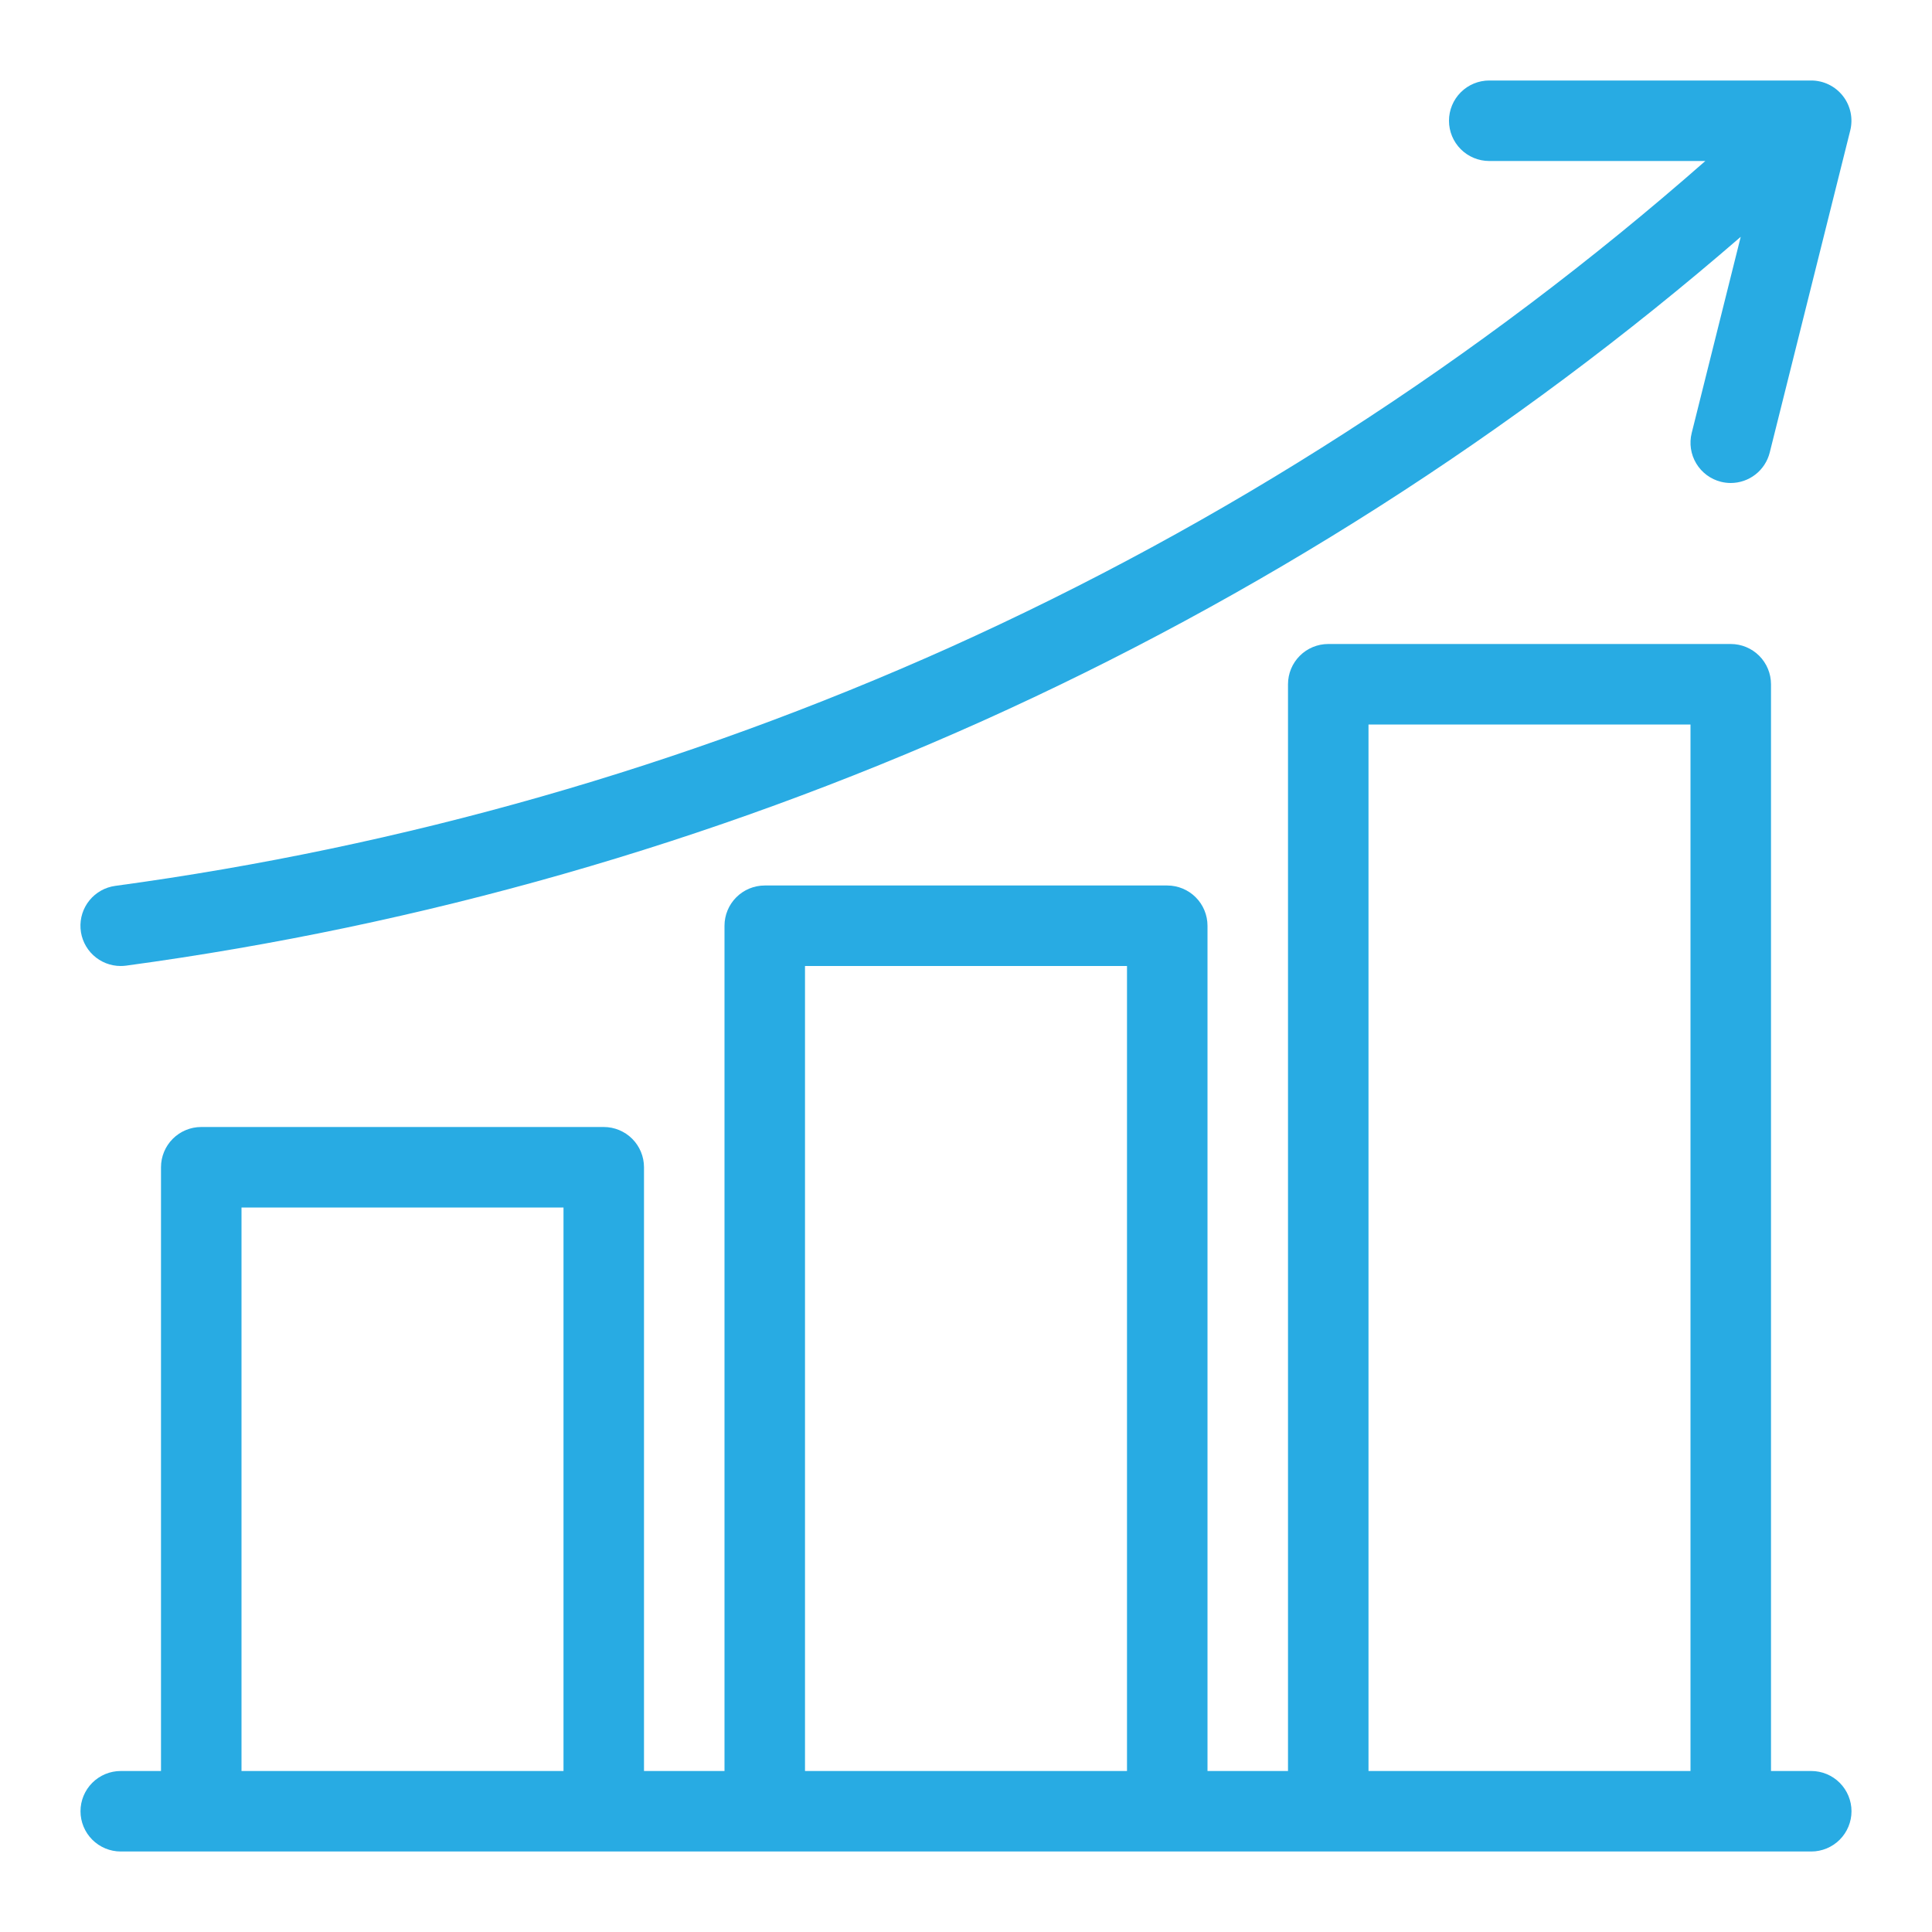
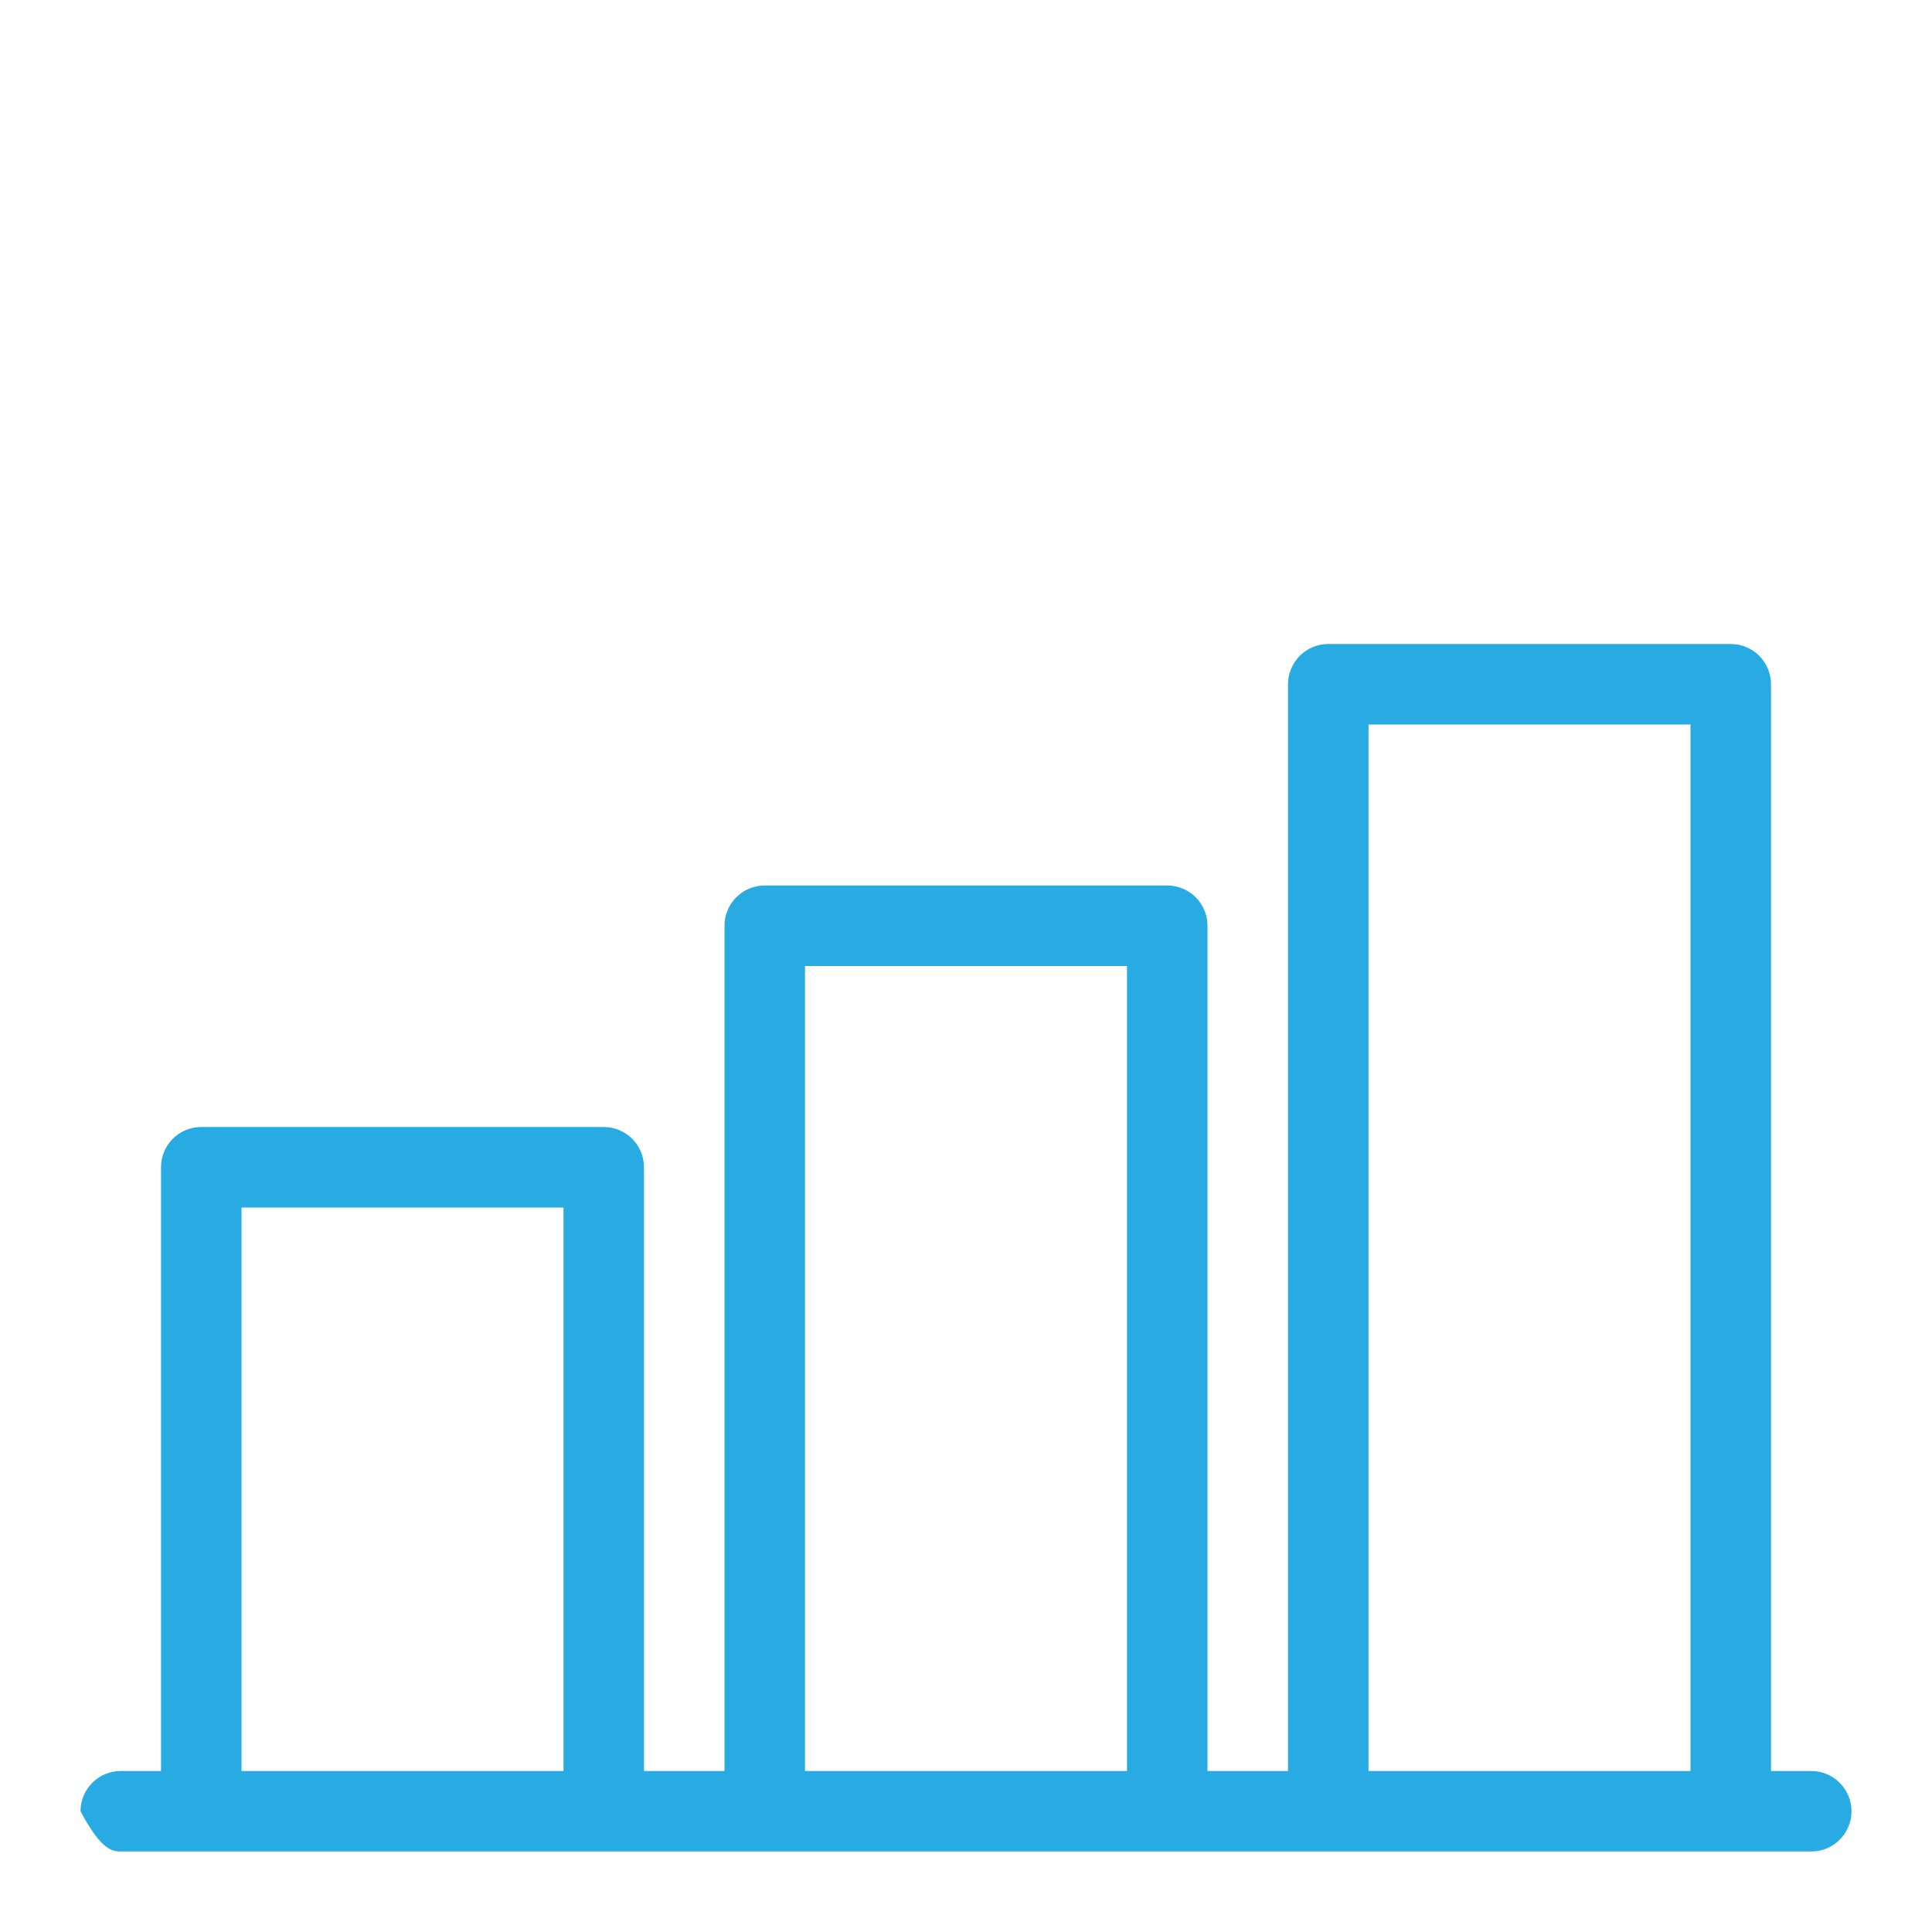
<svg xmlns="http://www.w3.org/2000/svg" width="126" height="126" viewBox="0 0 126 126" fill="none">
-   <path d="M7.874 63C7.993 63 8.113 62.992 8.231 62.976C27.514 60.36 46.321 54.986 64.075 47.019C82.005 38.952 98.663 28.316 113.525 15.445L110.328 28.24C110.159 28.915 110.266 29.629 110.624 30.225C110.982 30.822 111.562 31.252 112.236 31.421C112.445 31.473 112.659 31.499 112.874 31.5C113.459 31.499 114.027 31.303 114.488 30.943C114.949 30.582 115.276 30.078 115.418 29.51L120.668 8.51C120.764 8.124 120.771 7.72 120.689 7.33C120.606 6.94 120.436 6.574 120.19 6.26C119.945 5.946 119.632 5.692 119.274 5.517C118.916 5.342 118.523 5.251 118.124 5.25H97.124C96.428 5.25 95.76 5.527 95.268 6.019C94.776 6.511 94.499 7.179 94.499 7.875C94.499 8.571 94.776 9.239 95.268 9.731C95.76 10.223 96.428 10.5 97.124 10.5H111.218C96.457 23.472 79.842 34.166 61.923 42.231C44.627 49.992 26.305 55.226 7.52 57.774C6.86 57.863 6.258 58.199 5.837 58.715C5.416 59.231 5.207 59.888 5.252 60.553C5.297 61.217 5.593 61.84 6.08 62.294C6.567 62.748 7.208 63.001 7.874 63Z" fill="#28ABE3" />
-   <path d="M118.125 115.5H115.5V44.625C115.5 43.929 115.223 43.261 114.731 42.769C114.239 42.277 113.571 42 112.875 42H86.625C85.929 42 85.261 42.277 84.769 42.769C84.277 43.261 84 43.929 84 44.625V115.5H78.75V60.375C78.75 59.679 78.473 59.011 77.981 58.519C77.489 58.027 76.821 57.75 76.125 57.75H49.875C49.179 57.75 48.511 58.027 48.019 58.519C47.527 59.011 47.25 59.679 47.25 60.375V115.5H42V76.125C42 75.429 41.723 74.761 41.231 74.269C40.739 73.777 40.071 73.5 39.375 73.5H13.125C12.429 73.5 11.761 73.777 11.269 74.269C10.777 74.761 10.5 75.429 10.5 76.125V115.5H7.875C7.179 115.5 6.511 115.777 6.019 116.269C5.527 116.761 5.25 117.429 5.25 118.125C5.25 118.821 5.527 119.489 6.019 119.981C6.511 120.473 7.179 120.75 7.875 120.75H118.125C118.821 120.75 119.489 120.473 119.981 119.981C120.473 119.489 120.75 118.821 120.75 118.125C120.75 117.429 120.473 116.761 119.981 116.269C119.489 115.777 118.821 115.5 118.125 115.5ZM89.25 47.25H110.25V115.5H89.25V47.25ZM52.5 63H73.5V115.5H52.5V63ZM15.75 78.75H36.75V115.5H15.75V78.75Z" fill="#28ABE3" />
+   <path d="M118.125 115.5H115.5V44.625C115.5 43.929 115.223 43.261 114.731 42.769C114.239 42.277 113.571 42 112.875 42H86.625C85.929 42 85.261 42.277 84.769 42.769C84.277 43.261 84 43.929 84 44.625V115.5H78.75V60.375C78.75 59.679 78.473 59.011 77.981 58.519C77.489 58.027 76.821 57.75 76.125 57.75H49.875C49.179 57.75 48.511 58.027 48.019 58.519C47.527 59.011 47.25 59.679 47.25 60.375V115.5H42V76.125C42 75.429 41.723 74.761 41.231 74.269C40.739 73.777 40.071 73.5 39.375 73.5H13.125C12.429 73.5 11.761 73.777 11.269 74.269C10.777 74.761 10.5 75.429 10.5 76.125V115.5H7.875C7.179 115.5 6.511 115.777 6.019 116.269C5.527 116.761 5.25 117.429 5.25 118.125C6.511 120.473 7.179 120.75 7.875 120.75H118.125C118.821 120.75 119.489 120.473 119.981 119.981C120.473 119.489 120.75 118.821 120.75 118.125C120.75 117.429 120.473 116.761 119.981 116.269C119.489 115.777 118.821 115.5 118.125 115.5ZM89.25 47.25H110.25V115.5H89.25V47.25ZM52.5 63H73.5V115.5H52.5V63ZM15.75 78.75H36.75V115.5H15.75V78.75Z" fill="#28ABE3" />
</svg>